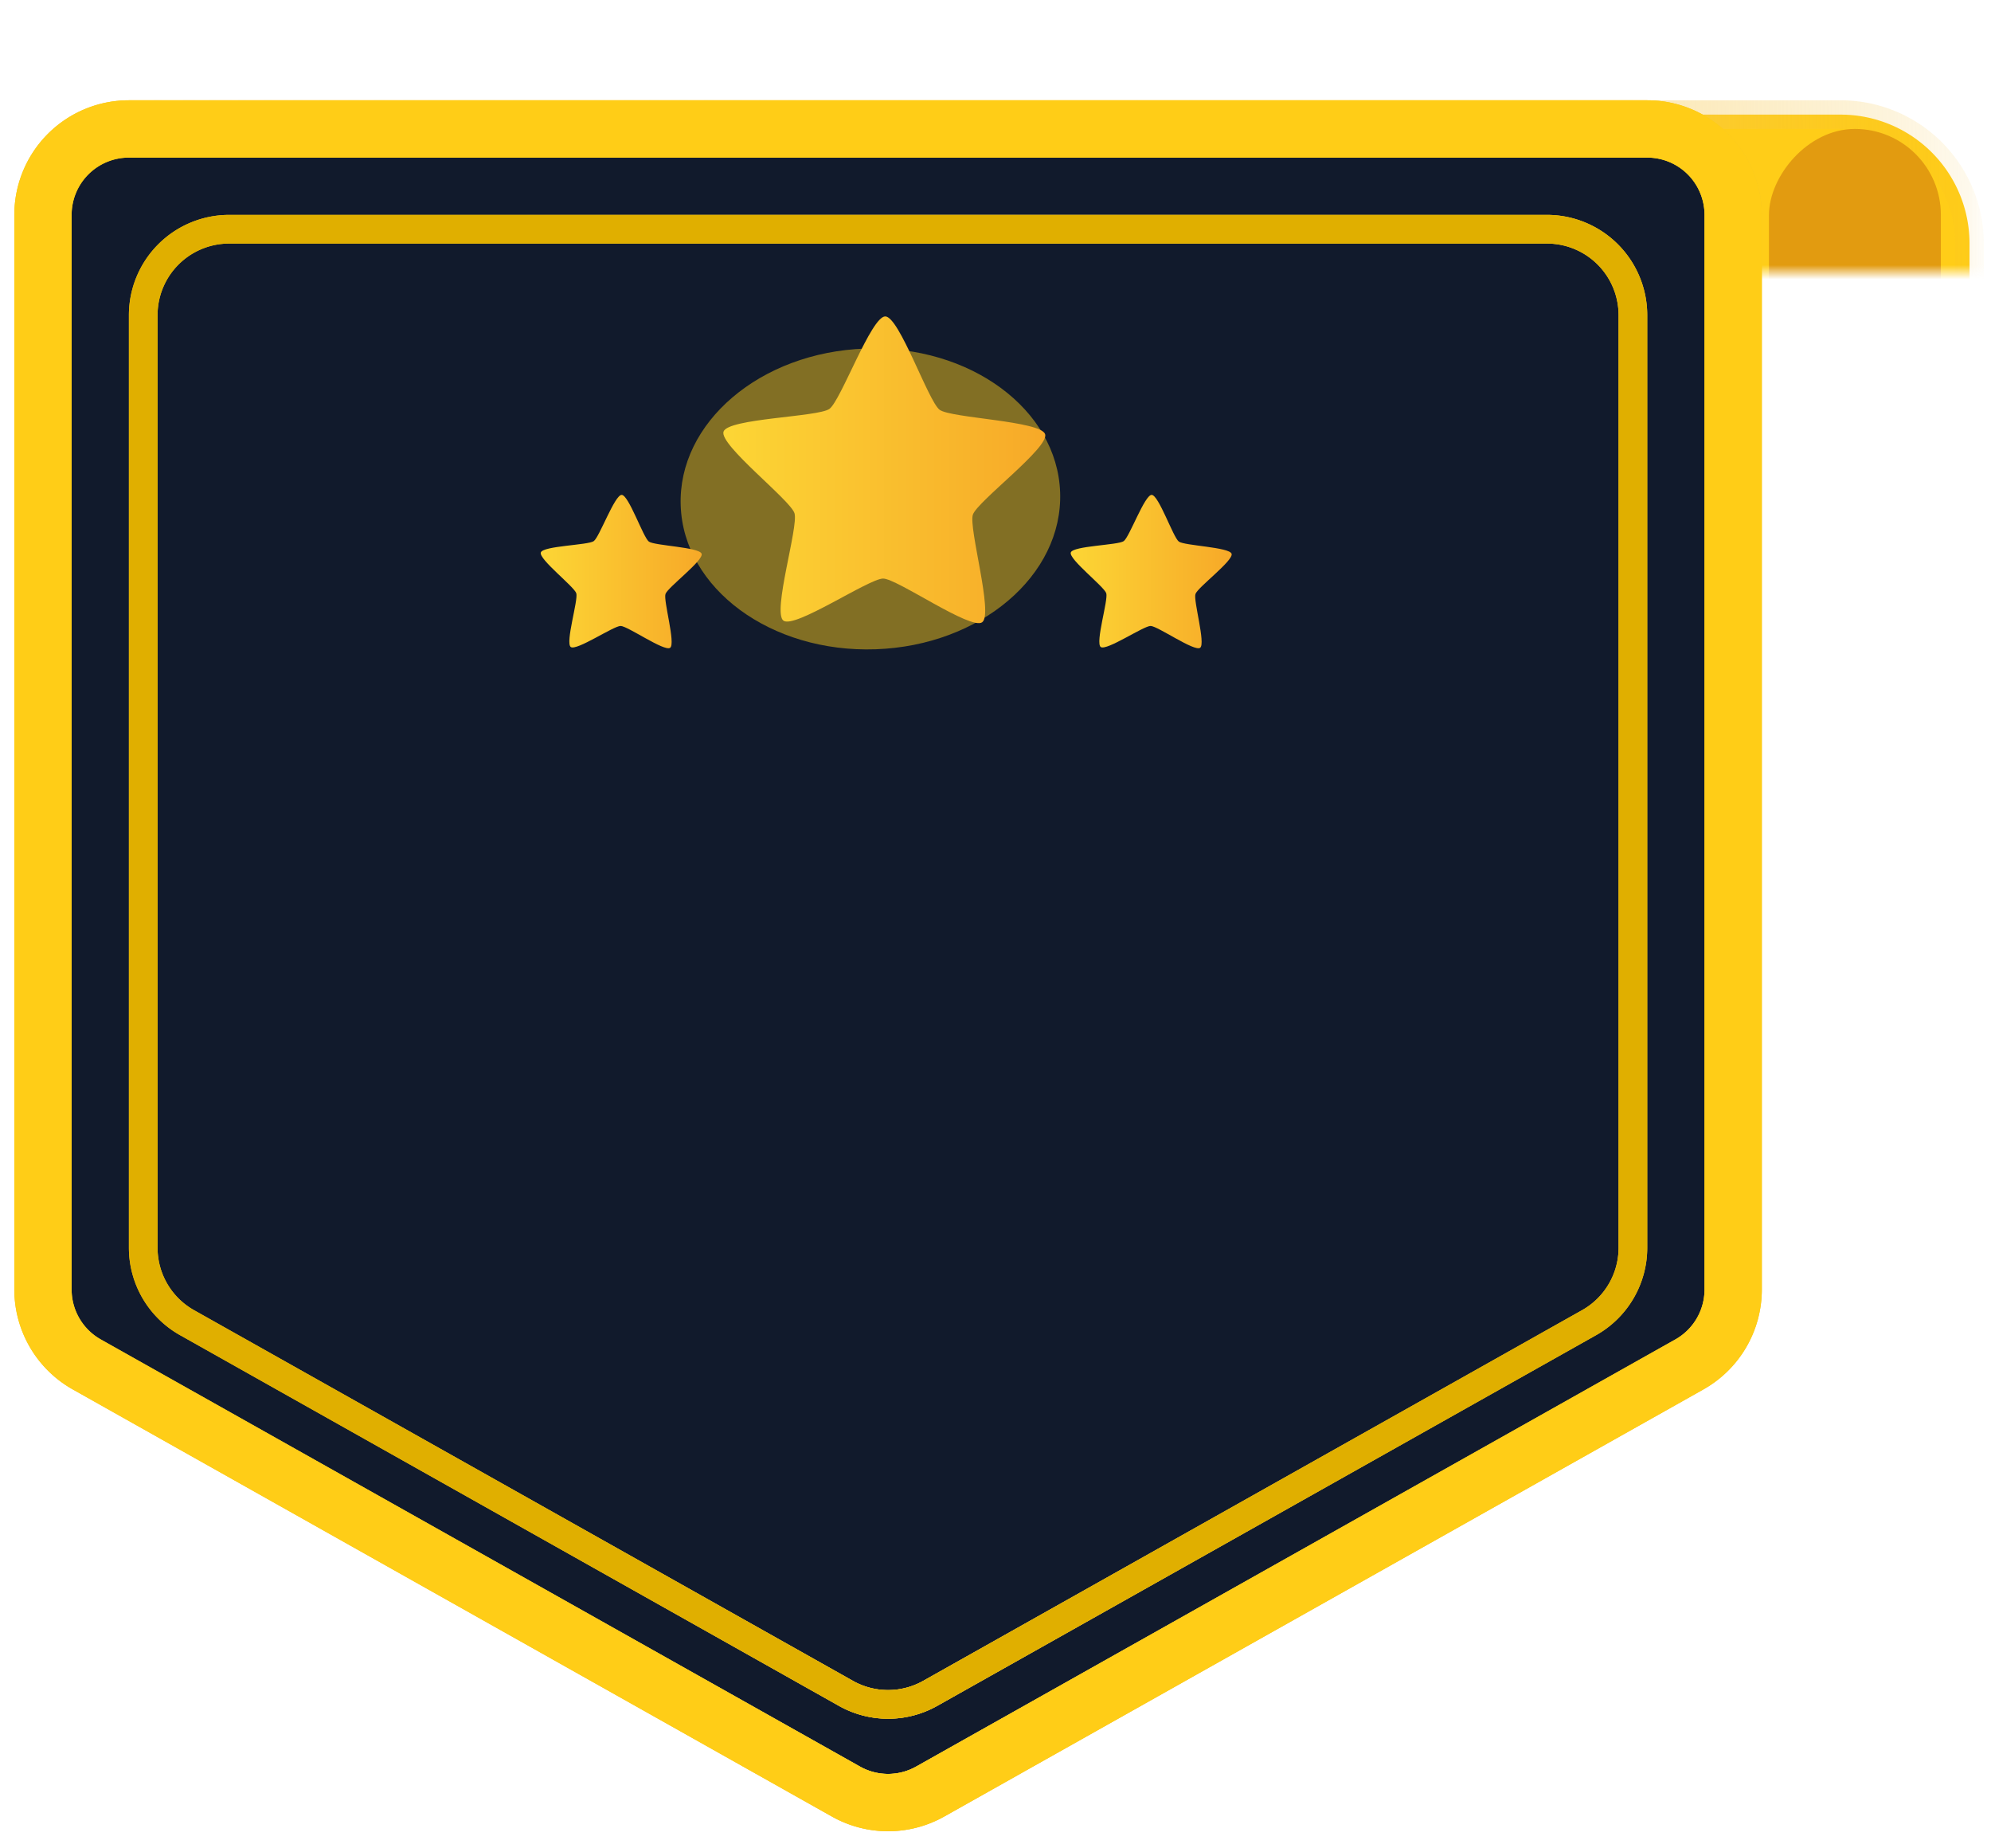
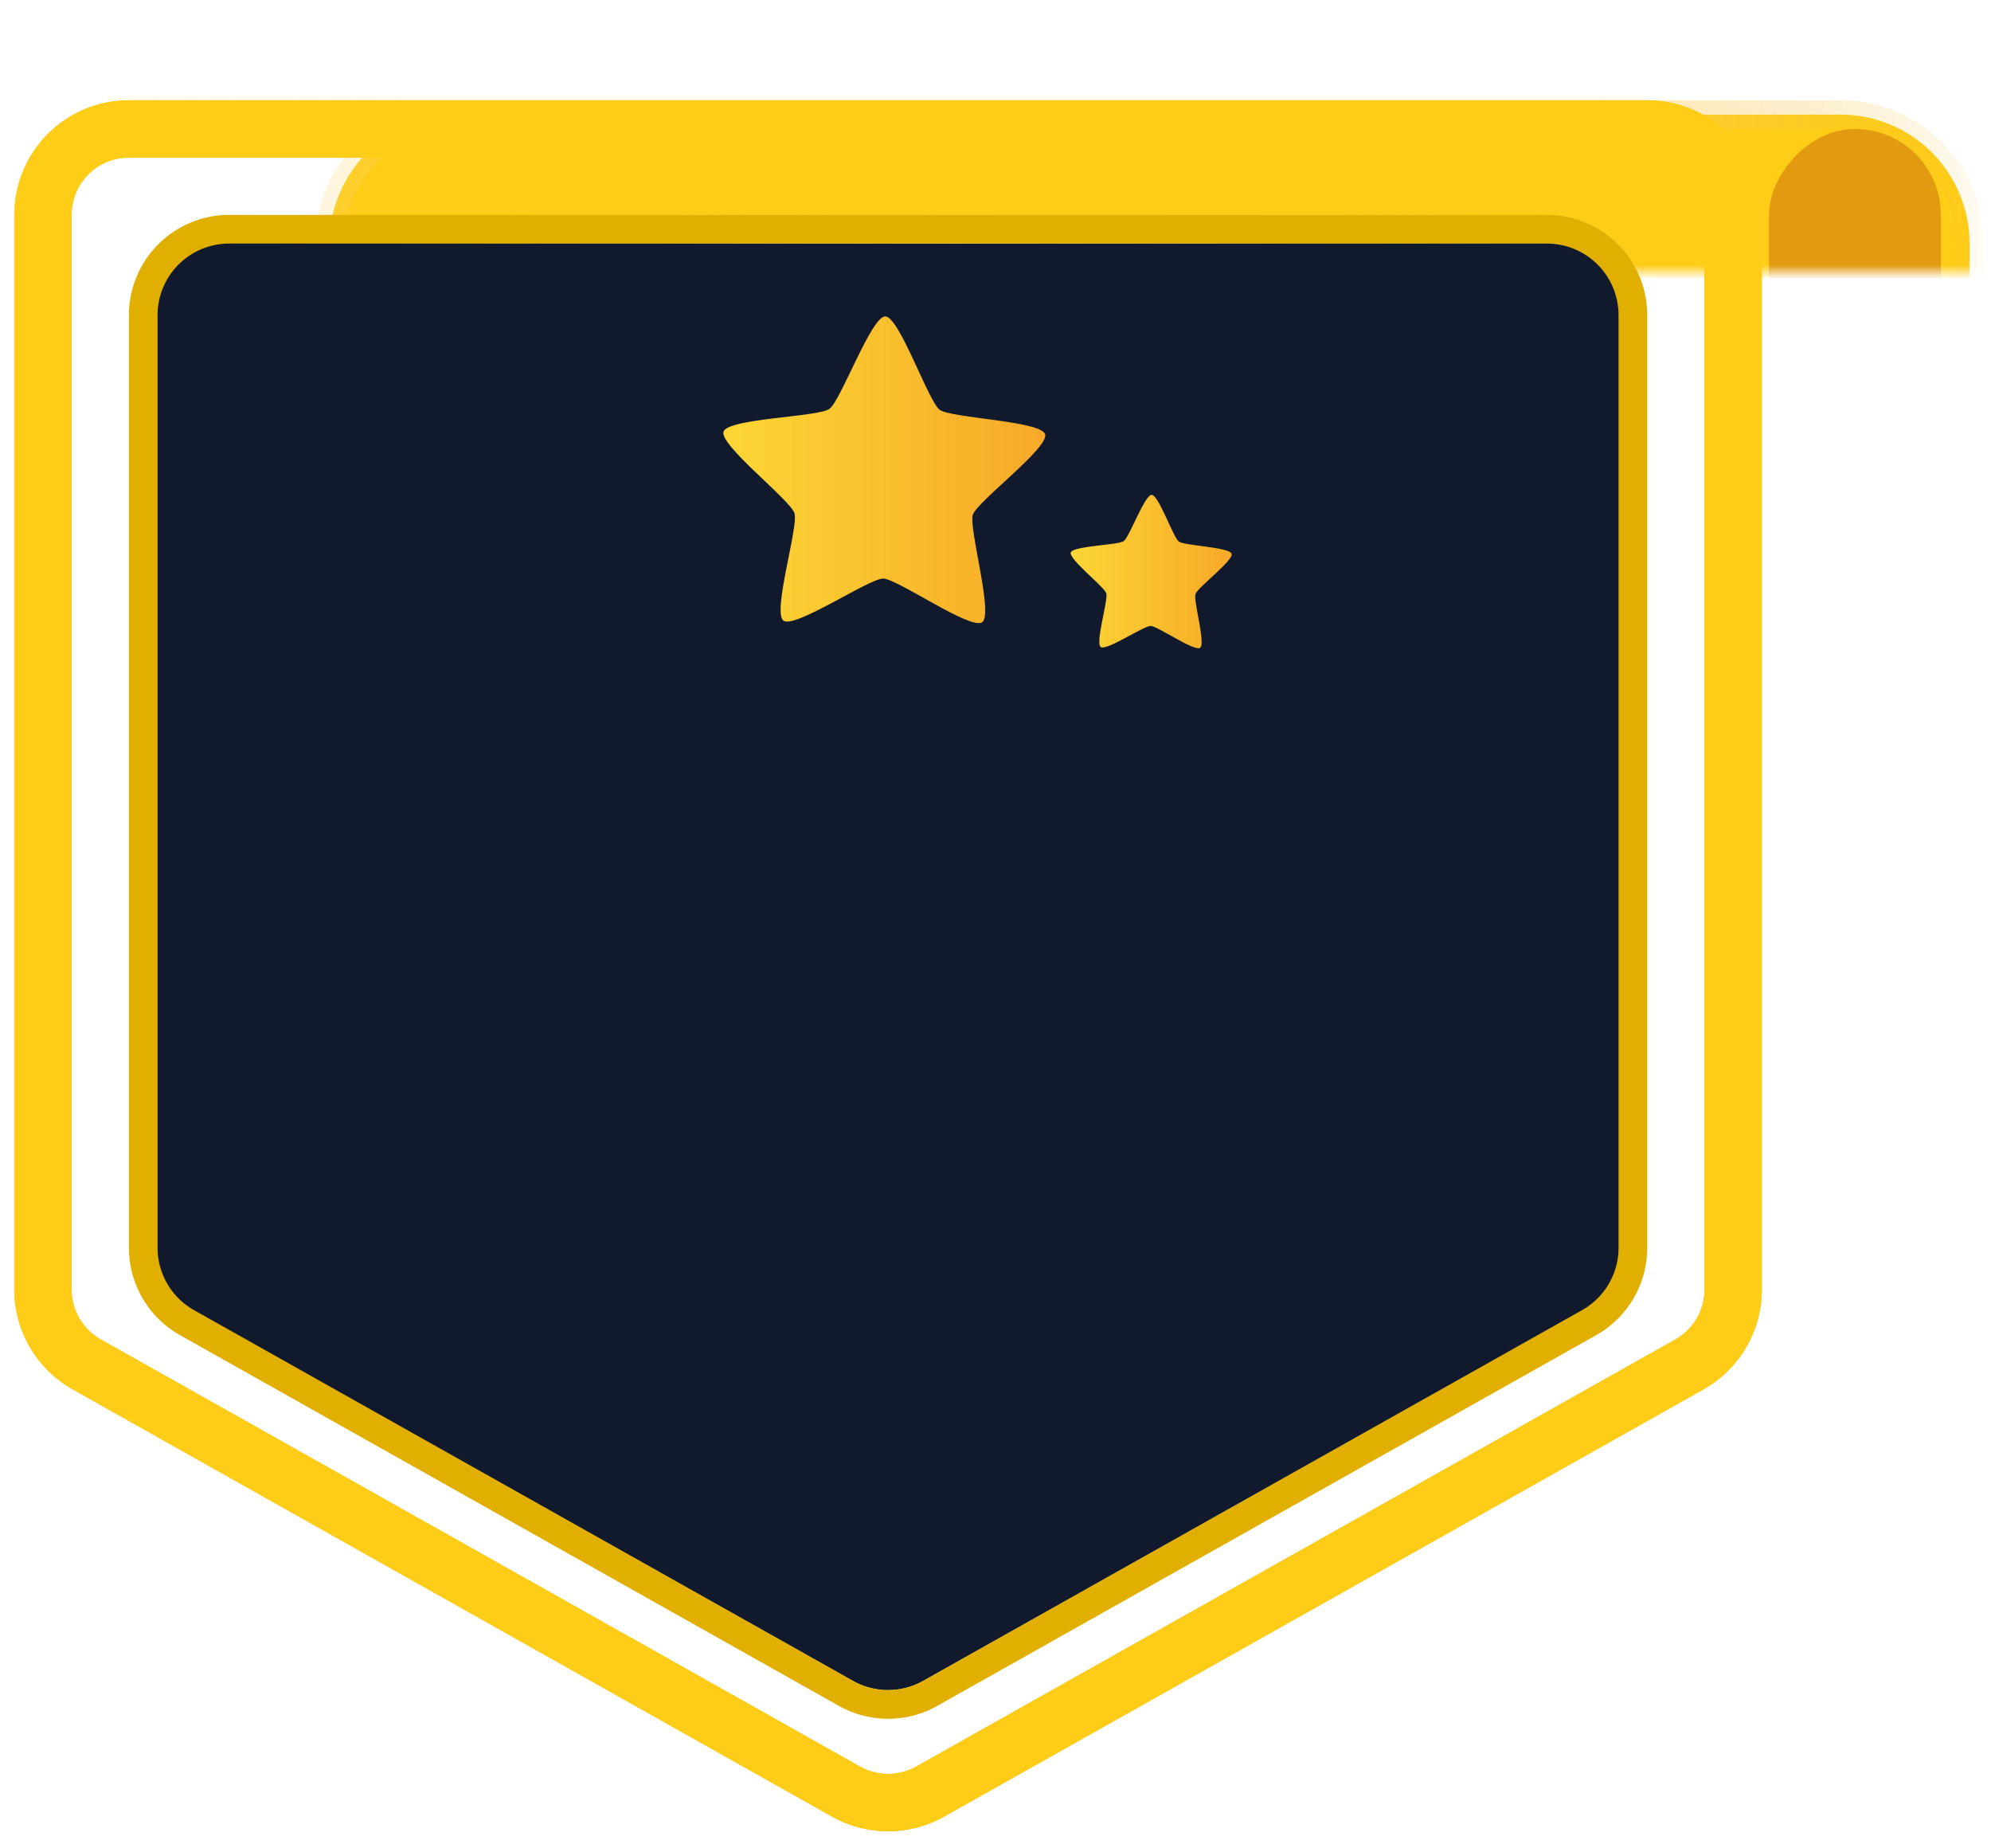
<svg xmlns="http://www.w3.org/2000/svg" width="139" height="129" fill="none" viewBox="0 0 139 129">
  <mask id="39st0jl6fa" width="139" height="13" x="0" y="6" maskUnits="userSpaceOnUse" style="mask-type:alpha">
    <path fill="#D9D9D9" d="M.5 6h138v13H.5z" />
  </mask>
  <g mask="url(#39st0jl6fa)">
    <path fill="#FFCD18" stroke="url(#s6spfbt50b)" stroke-width="2" d="M137.5 17a9 9 0 0 0-9-9H32a9 9 0 0 0-9 9v71.839a9 9 0 0 0 4.588 7.844l50.76 28.553a9 9 0 0 0 9.145-.189l45.74-28.279a9.001 9.001 0 0 0 4.267-7.655V17z" />
    <rect width="12" height="44" fill="#E29B10" rx="6" transform="matrix(-1 0 0 1 135.5 9)" />
  </g>
-   <path fill="#111A2C" d="M3 15a6 6 0 0 1 6-6h106a6 6 0 0 1 6 6v75.009a6 6 0 0 1-3.058 5.23l-53 29.812a6.002 6.002 0 0 1-5.884 0l-53-29.813A6 6 0 0 1 3 90.008V15z" />
  <path stroke="url(#1ncmx5rlhc)" stroke-width="4" d="M3 15a6 6 0 0 1 6-6h106a6 6 0 0 1 6 6v75.009a6 6 0 0 1-3.058 5.23l-53 29.812a6.002 6.002 0 0 1-5.884 0l-53-29.813A6 6 0 0 1 3 90.008V15z" />
  <path stroke="#F4C51C" stroke-width="4" d="M3 15a6 6 0 0 1 6-6h106a6 6 0 0 1 6 6v75.009a6 6 0 0 1-3.058 5.23l-53 29.812a6.002 6.002 0 0 1-5.884 0l-53-29.813A6 6 0 0 1 3 90.008V15z" />
  <path stroke="#FFCD17" stroke-width="4" d="M3 15a6 6 0 0 1 6-6h106a6 6 0 0 1 6 6v75.009a6 6 0 0 1-3.058 5.23l-53 29.812a6.002 6.002 0 0 1-5.884 0l-53-29.813A6 6 0 0 1 3 90.008V15z" />
  <path fill="#111A2C" d="M10 22a6 6 0 0 1 6-6h92a6 6 0 0 1 6 6v65.094a6 6 0 0 1-3.058 5.229l-46 25.875a6.002 6.002 0 0 1-5.884 0l-46-25.875A6 6 0 0 1 10 87.093V22z" />
  <path stroke="url(#55pruhqipd)" stroke-width="2" d="M10 22a6 6 0 0 1 6-6h92a6 6 0 0 1 6 6v65.094a6 6 0 0 1-3.058 5.229l-46 25.875a6.002 6.002 0 0 1-5.884 0l-46-25.875A6 6 0 0 1 10 87.093V22z" />
-   <path stroke="#F4C51C" stroke-width="2" d="M10 22a6 6 0 0 1 6-6h92a6 6 0 0 1 6 6v65.094a6 6 0 0 1-3.058 5.229l-46 25.875a6.002 6.002 0 0 1-5.884 0l-46-25.875A6 6 0 0 1 10 87.093V22z" />
  <path stroke="#E0AF00" stroke-width="2" d="M10 22a6 6 0 0 1 6-6h92a6 6 0 0 1 6 6v65.094a6 6 0 0 1-3.058 5.229l-46 25.875a6.002 6.002 0 0 1-5.884 0l-46-25.875A6 6 0 0 1 10 87.093V22z" />
  <g filter="url(#icgrygrk9e)">
-     <ellipse cx="60.767" cy="34.826" fill="#F4C51C" fill-opacity=".5" rx="10.5" ry="13.253" transform="rotate(88.007 60.767 34.826)" />
-   </g>
+     </g>
  <path fill="url(#kqy0o7bpdf)" d="M68.57 43.434c-.8.57-5.93-3.041-6.913-3.05-.983-.007-6.172 3.52-6.962 2.938-.79-.582 1.067-6.565.771-7.499-.296-.934-5.264-4.765-4.953-5.695.311-.93 6.591-1.016 7.39-1.585.8-.57 2.92-6.465 3.902-6.457.983.007 3.006 5.936 3.796 6.519.79.582 7.068.77 7.364 1.704.296.934-4.733 4.685-5.045 5.614-.31.93 1.45 6.941.65 7.51z" />
  <g clip-path="url(#5bhz5seogg)">
-     <path fill="url(#9jbxndfo7h)" d="M46.785 45.217c-.4.285-2.965-1.52-3.457-1.525-.491-.004-3.086 1.76-3.48 1.469-.396-.291.533-3.282.385-3.75-.148-.467-2.632-2.382-2.476-2.847.155-.465 3.295-.508 3.695-.793.4-.285 1.46-3.232 1.95-3.228.492.004 1.503 2.968 1.898 3.26.396.29 3.535.384 3.683.851.148.468-2.367 2.343-2.523 2.808-.155.464.725 3.47.325 3.755z" />
-   </g>
+     </g>
  <g clip-path="url(#08c0nuzgqi)">
    <path fill="url(#0hz7qb2u5j)" d="M83.785 45.217c-.4.285-2.965-1.52-3.457-1.525-.491-.004-3.085 1.76-3.48 1.469-.396-.291.533-3.282.385-3.75-.148-.467-2.632-2.382-2.477-2.847.156-.465 3.296-.508 3.696-.793.4-.285 1.46-3.232 1.95-3.228.492.004 1.503 2.968 1.898 3.26.396.29 3.535.384 3.683.851.148.468-2.367 2.343-2.523 2.808-.155.464.725 3.47.325 3.755z" />
  </g>
  <defs>
    <linearGradient id="s6spfbt50b" x1="144" x2="9" y1="108" y2="109.5" gradientUnits="userSpaceOnUse">
      <stop stop-color="#F2B517" stop-opacity="0" />
      <stop offset=".484" stop-color="#FFEBB9" />
      <stop offset="1" stop-color="#FFD057" stop-opacity="0" />
    </linearGradient>
    <linearGradient id="1ncmx5rlhc" x1="1" x2="136" y1="108" y2="109.5" gradientUnits="userSpaceOnUse">
      <stop stop-color="#F2B517" stop-opacity="0" />
      <stop offset=".484" stop-color="#FFEBB9" />
      <stop offset="1" stop-color="#FFD057" stop-opacity="0" />
    </linearGradient>
    <linearGradient id="55pruhqipd" x1="9" x2="126.295" y1="102.754" y2="104.057" gradientUnits="userSpaceOnUse">
      <stop stop-color="#F2B517" stop-opacity="0" />
      <stop offset=".484" stop-color="#FFEBB9" />
      <stop offset="1" stop-color="#FFD057" stop-opacity="0" />
    </linearGradient>
    <linearGradient id="kqy0o7bpdf" x1="50.499" x2="72.978" y1="32.79" y2="32.79" gradientUnits="userSpaceOnUse">
      <stop stop-color="#FCD635" />
      <stop offset="1" stop-color="#F7A928" />
    </linearGradient>
    <linearGradient id="9jbxndfo7h" x1="37.749" x2="48.989" y1="39.895" y2="39.895" gradientUnits="userSpaceOnUse">
      <stop stop-color="#FCD635" />
      <stop offset="1" stop-color="#F7A928" />
    </linearGradient>
    <linearGradient id="0hz7qb2u5j" x1="74.749" x2="85.989" y1="39.895" y2="39.895" gradientUnits="userSpaceOnUse">
      <stop stop-color="#FCD635" />
      <stop offset="1" stop-color="#F7A928" />
    </linearGradient>
    <clipPath id="5bhz5seogg">
      <path fill="#fff" d="M37 34h12v12H37z" />
    </clipPath>
    <clipPath id="08c0nuzgqi">
      <path fill="#fff" d="M74 34h12v12H74z" />
    </clipPath>
    <filter id="icgrygrk9e" width="74.501" height="69.008" x="23.517" y=".322" color-interpolation-filters="sRGB" filterUnits="userSpaceOnUse">
      <feFlood flood-opacity="0" result="BackgroundImageFix" />
      <feBlend in="SourceGraphic" in2="BackgroundImageFix" result="shape" />
      <feGaussianBlur result="effect1_foregroundBlur_645_4690" stdDeviation="12" />
    </filter>
  </defs>
</svg>